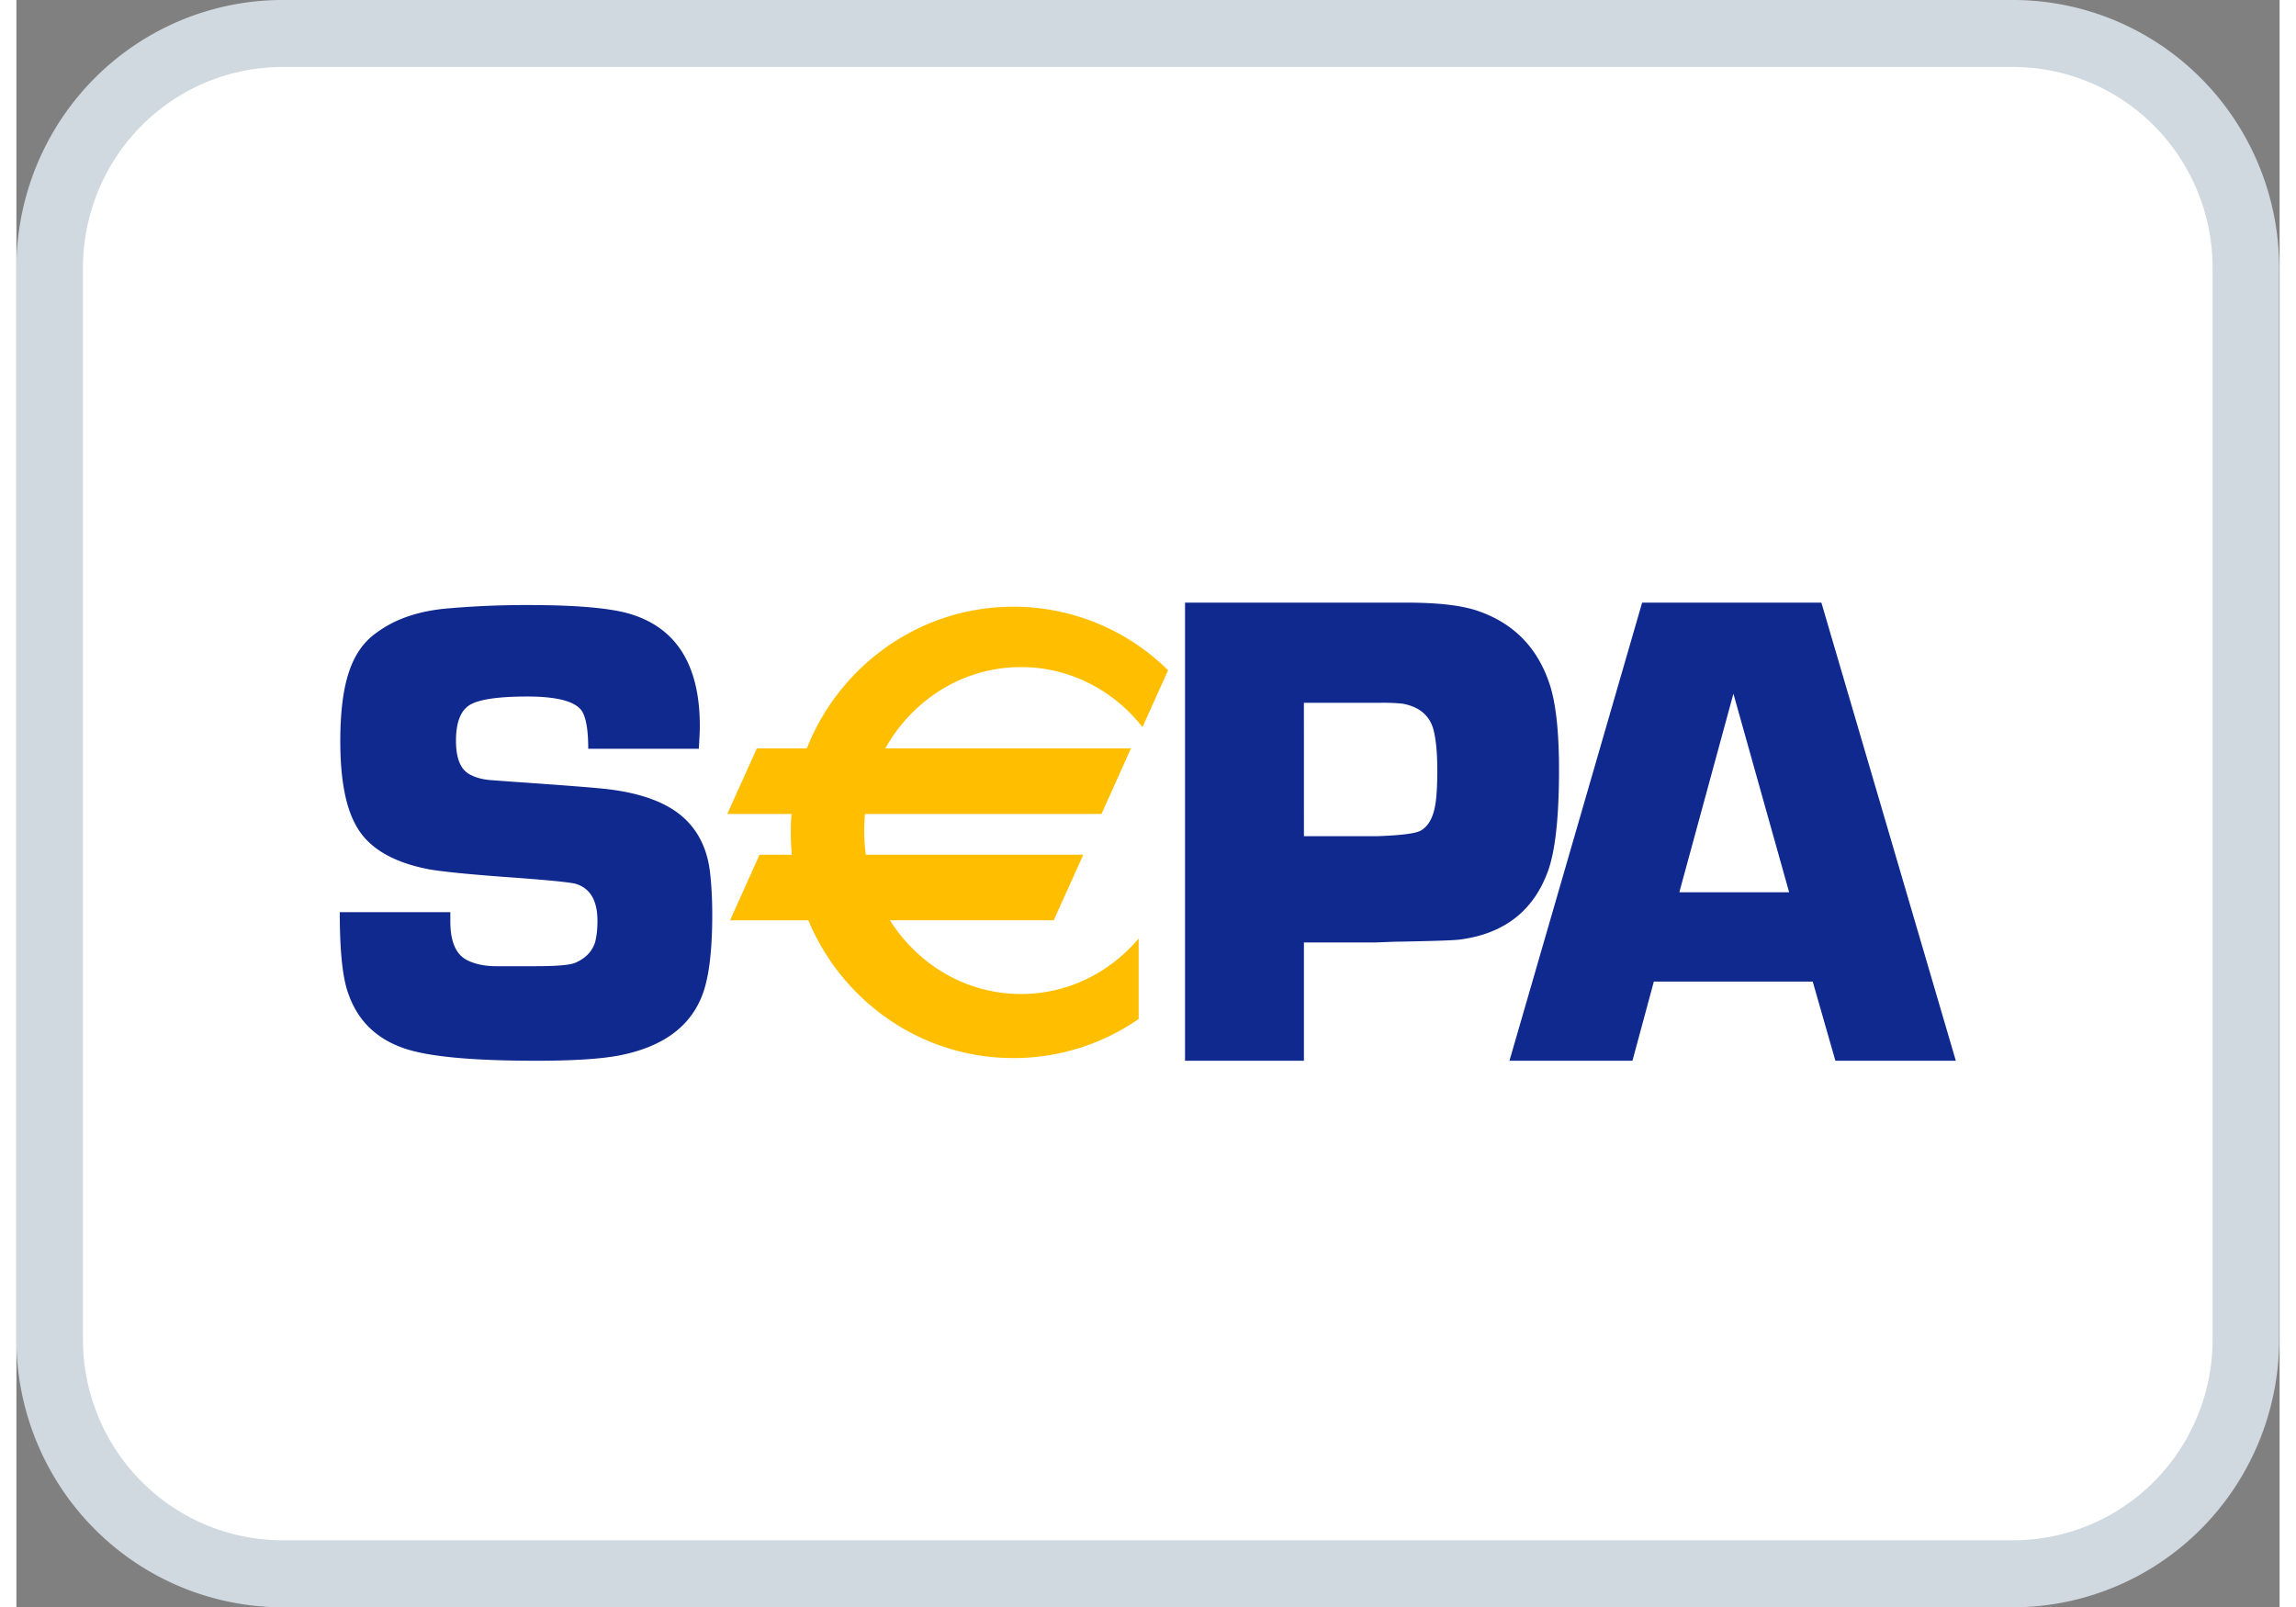
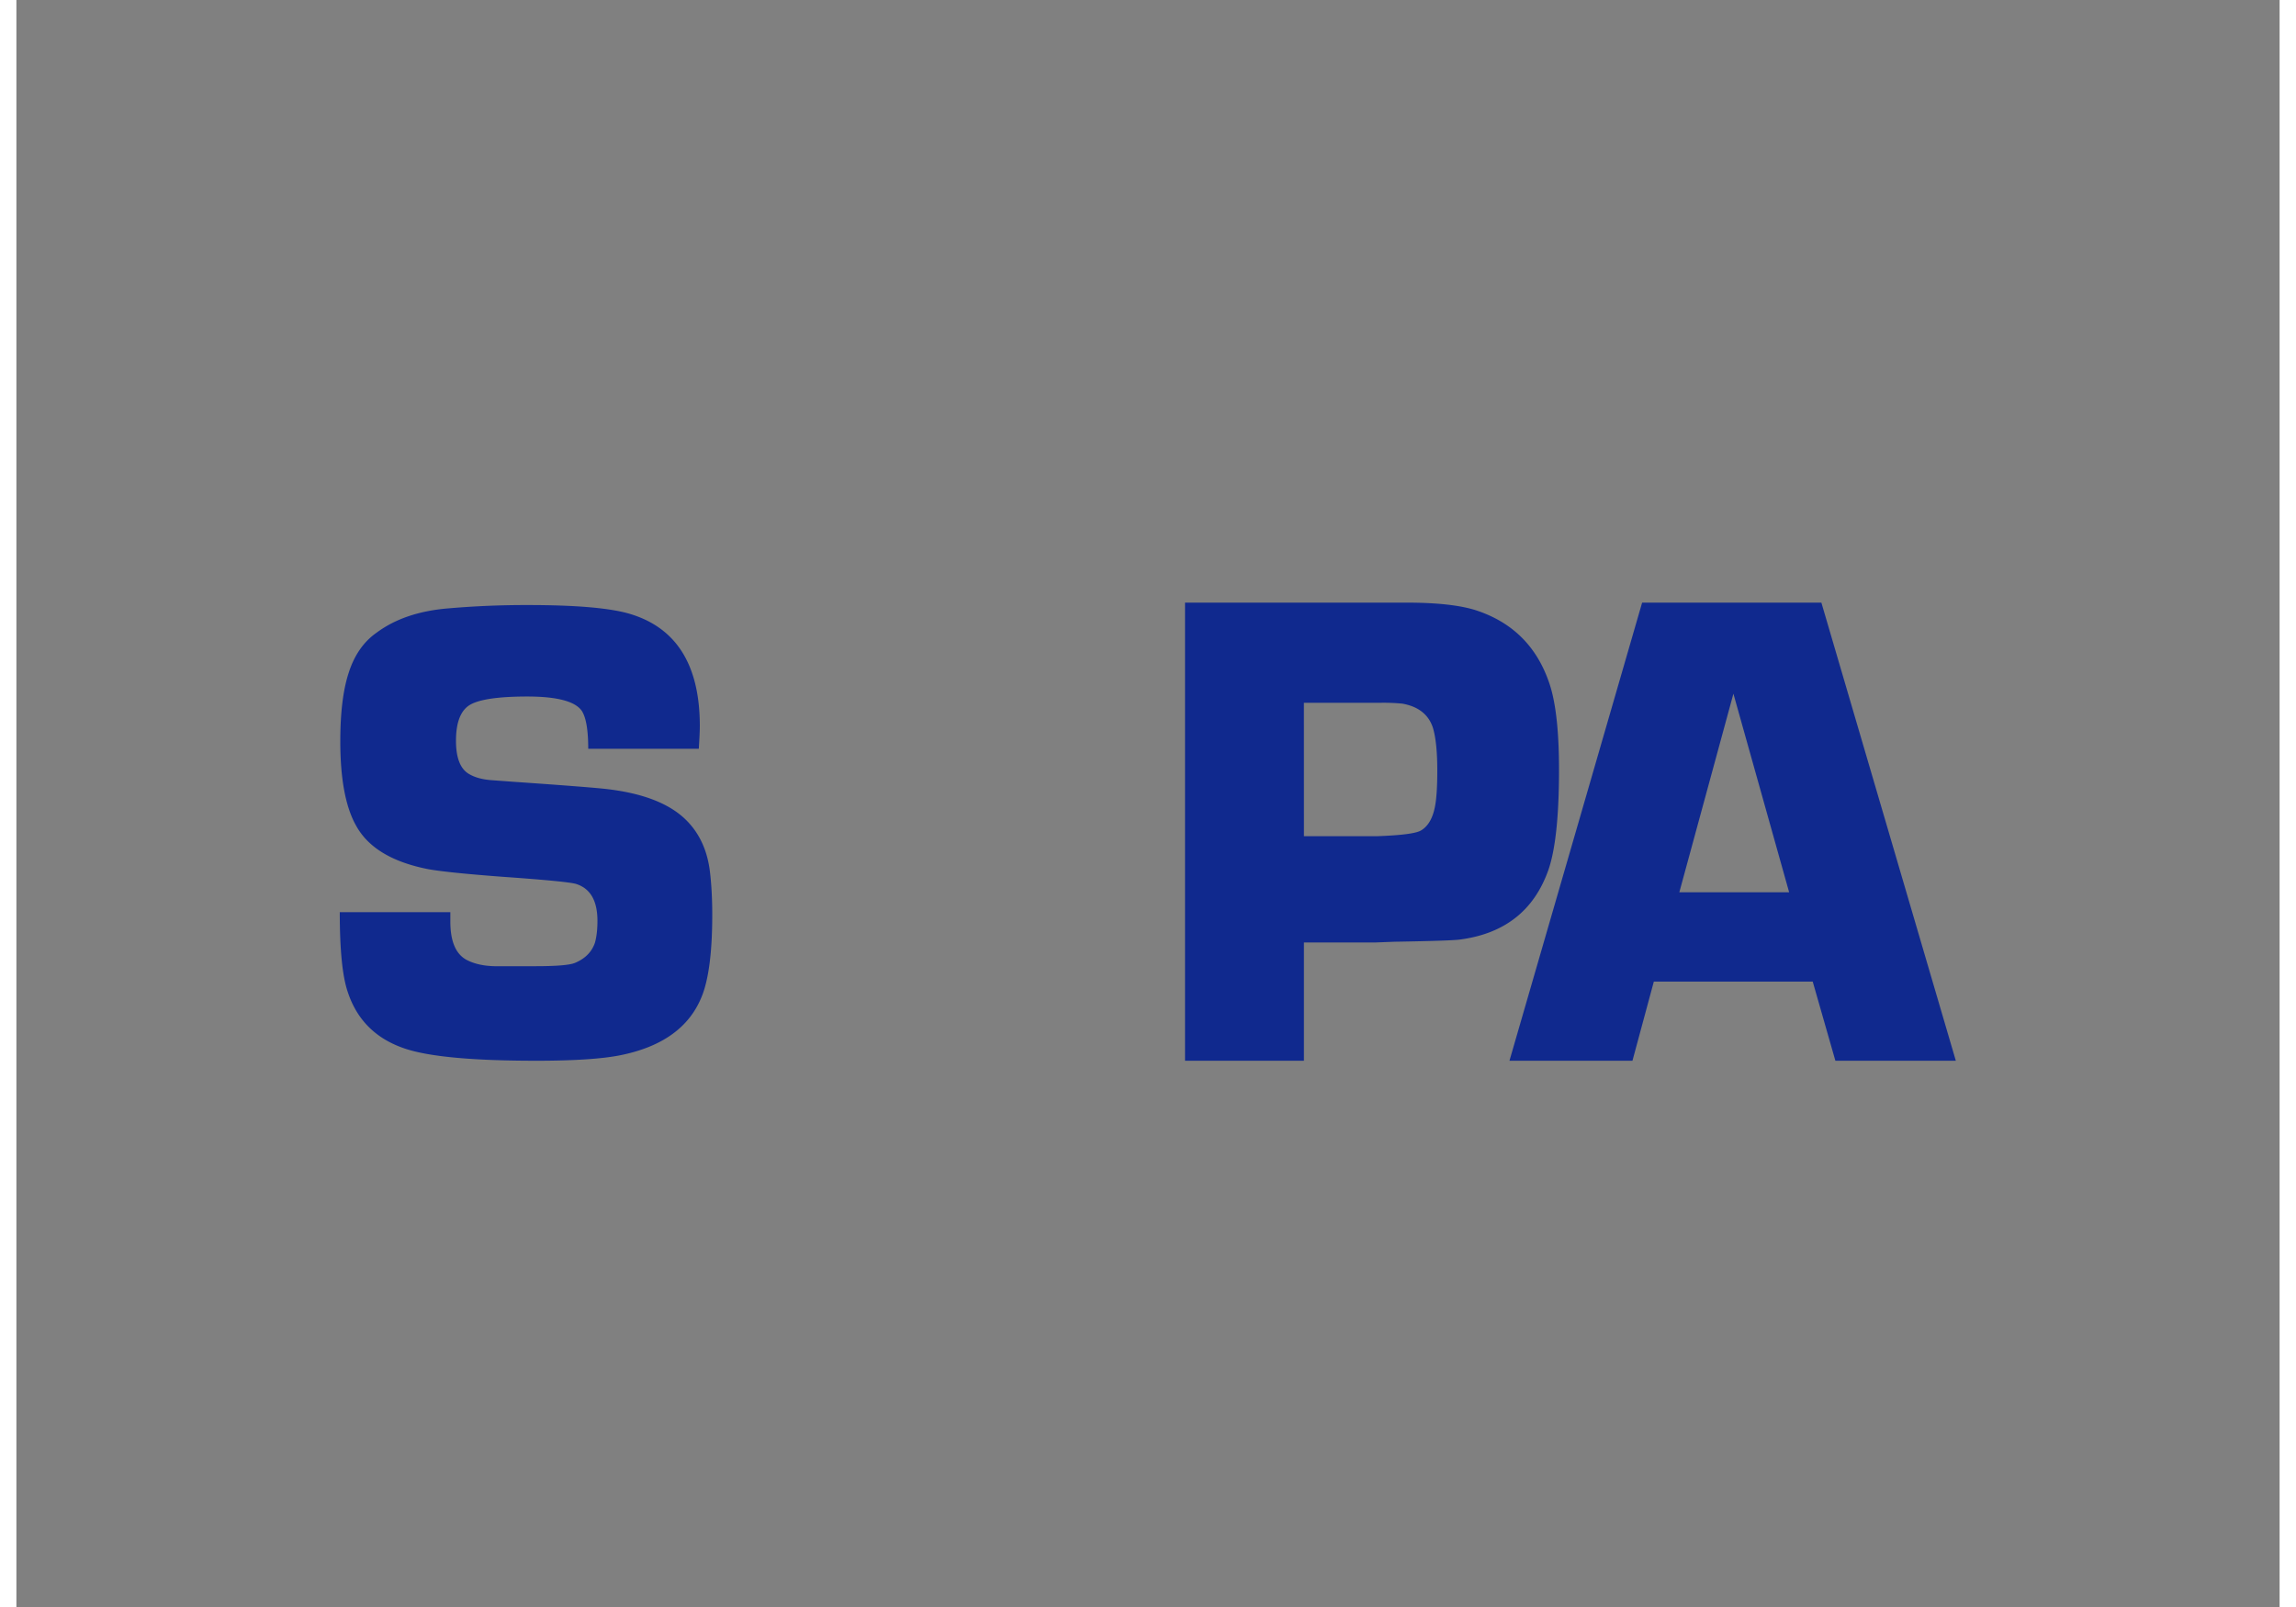
<svg xmlns="http://www.w3.org/2000/svg" width="70" height="49" viewBox="0 0 69 49">
  <rect x="0" y="0" width="69" height="49" fill="#808080" stroke="none" />
-   <path style="fill-rule:nonzero;fill:#fff;fill-opacity:1;stroke-width:1;stroke-linecap:butt;stroke-linejoin:miter;stroke:#d1d9e0;stroke-opacity:1;stroke-miterlimit:4" d="M4 .5h26A3.5 3.5 0 0 1 33.5 4v16a3.5 3.5 0 0 1-3.5 3.5H4A3.5 3.5 0 0 1 .5 20V4A3.5 3.5 0 0 1 4 .5zm0 0" transform="scale(2.029 2.042)" />
  <path style="stroke:none;fill-rule:evenodd;fill:#10298e;fill-opacity:1" d="M39.254 25.496h2.258c.715-.027 1.152-.082 1.308-.172.215-.125.36-.367.43-.734.047-.246.07-.61.07-1.09 0-.59-.047-1.027-.136-1.316-.133-.399-.446-.645-.938-.73a6.114 6.114 0 0 0-.703-.024h-2.29zm-3.625 6.848V18.375h6.75c.926 0 1.633.078 2.121.234 1.11.364 1.855 1.102 2.234 2.22.2.585.297 1.468.297 2.644 0 1.418-.11 2.437-.324 3.054-.434 1.227-1.324 1.934-2.672 2.118-.156.027-.832.05-2.02.07l-.6.023h-2.161v3.606zm-14.824-9.512h-3.371c0-.574-.067-.96-.196-1.156-.199-.29-.754-.438-1.66-.438-.879 0-1.465.086-1.75.254-.281.168-.426.531-.426 1.094 0 .508.125.844.38 1.004.183.113.421.18.718.2l.68.05c1.457.101 2.367.172 2.73.21 1.152.122 1.988.438 2.508.954.406.402.648.926.727 1.578.046.387.07.824.07 1.313 0 1.125-.106 1.949-.313 2.472-.375.957-1.218 1.563-2.53 1.817-.548.105-1.392.16-2.52.16-1.891 0-3.204-.117-3.95-.352-.91-.289-1.511-.867-1.8-1.746-.165-.484-.243-1.297-.243-2.433h3.371v.289c0 .605.168.996.504 1.171.23.118.512.18.84.188h1.242c.633 0 1.036-.031 1.207-.098.313-.129.516-.332.614-.613.05-.172.078-.398.078-.672 0-.617-.219-.988-.652-1.125-.16-.05-.91-.125-2.254-.219-1.079-.082-1.825-.156-2.246-.23-1.102-.215-1.836-.656-2.204-1.324-.324-.57-.484-1.43-.484-2.578 0-.875.086-1.579.262-2.106.172-.527.453-.93.843-1.203.567-.422 1.293-.668 2.18-.742a27.422 27.422 0 0 1 2.453-.102c1.414 0 2.422.086 3.024.25 1.468.41 2.199 1.555 2.199 3.438 0 .156-.012.386-.031.695zm31.543-1.68 1.699 6.055h-3.348zm-2.426 8.778h4.844l.691 2.414h3.672L55.03 18.375h-5.465L45.52 32.344h3.75zm0 0" />
-   <path style="stroke:none;fill-rule:evenodd;fill:#ffbe00;fill-opacity:1" d="M30.629 20.34c1.492 0 2.828.715 3.703 1.832l.781-1.735a6.705 6.705 0 0 0-4.718-1.937c-2.852 0-5.297 1.79-6.297 4.32h-1.524l-.902 2h1.96a6.701 6.701 0 0 0-.023.563c0 .226.012.453.032.68h-.985l-.898 2h2.387c1.03 2.468 3.44 4.199 6.25 4.199a6.673 6.673 0 0 0 3.82-1.192v-2.453c-.875 1.035-2.156 1.692-3.586 1.692-1.672 0-3.14-.895-3.996-2.247h4.992l.902-2h-6.629a5.438 5.438 0 0 1-.027-1.242h7.211l.898-2h-7.488c.828-1.484 2.371-2.48 4.137-2.48" />
</svg>